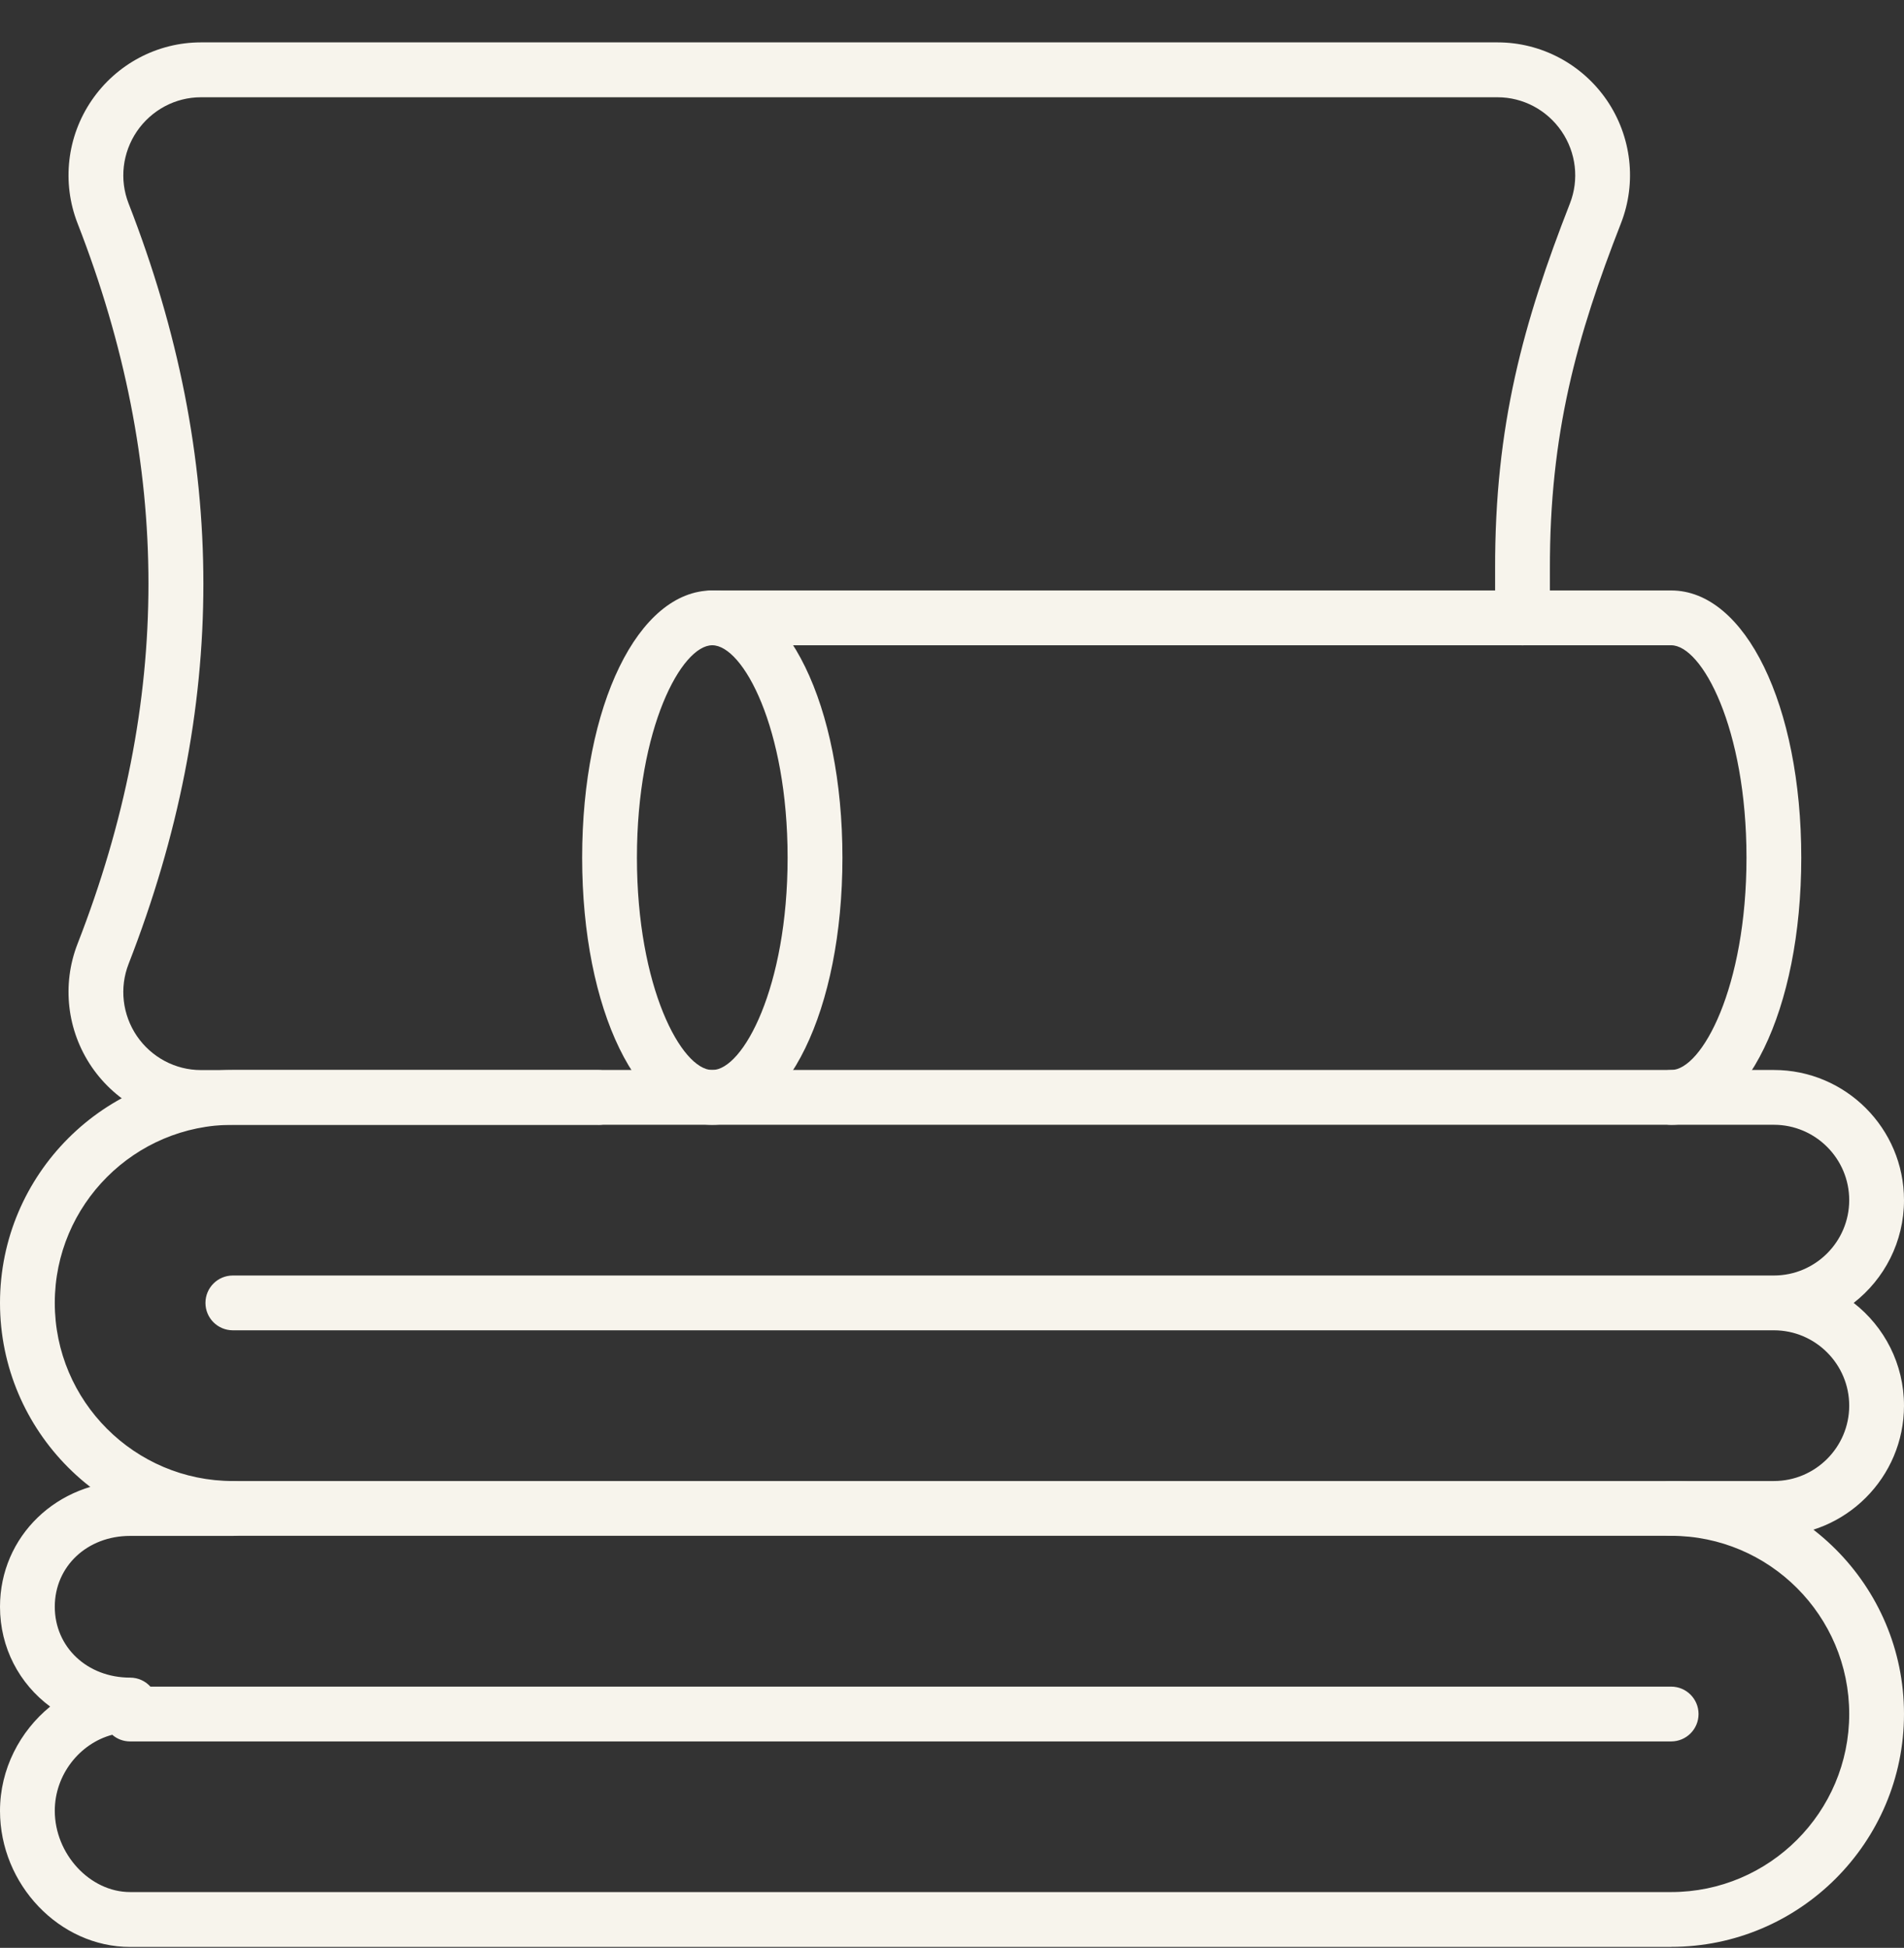
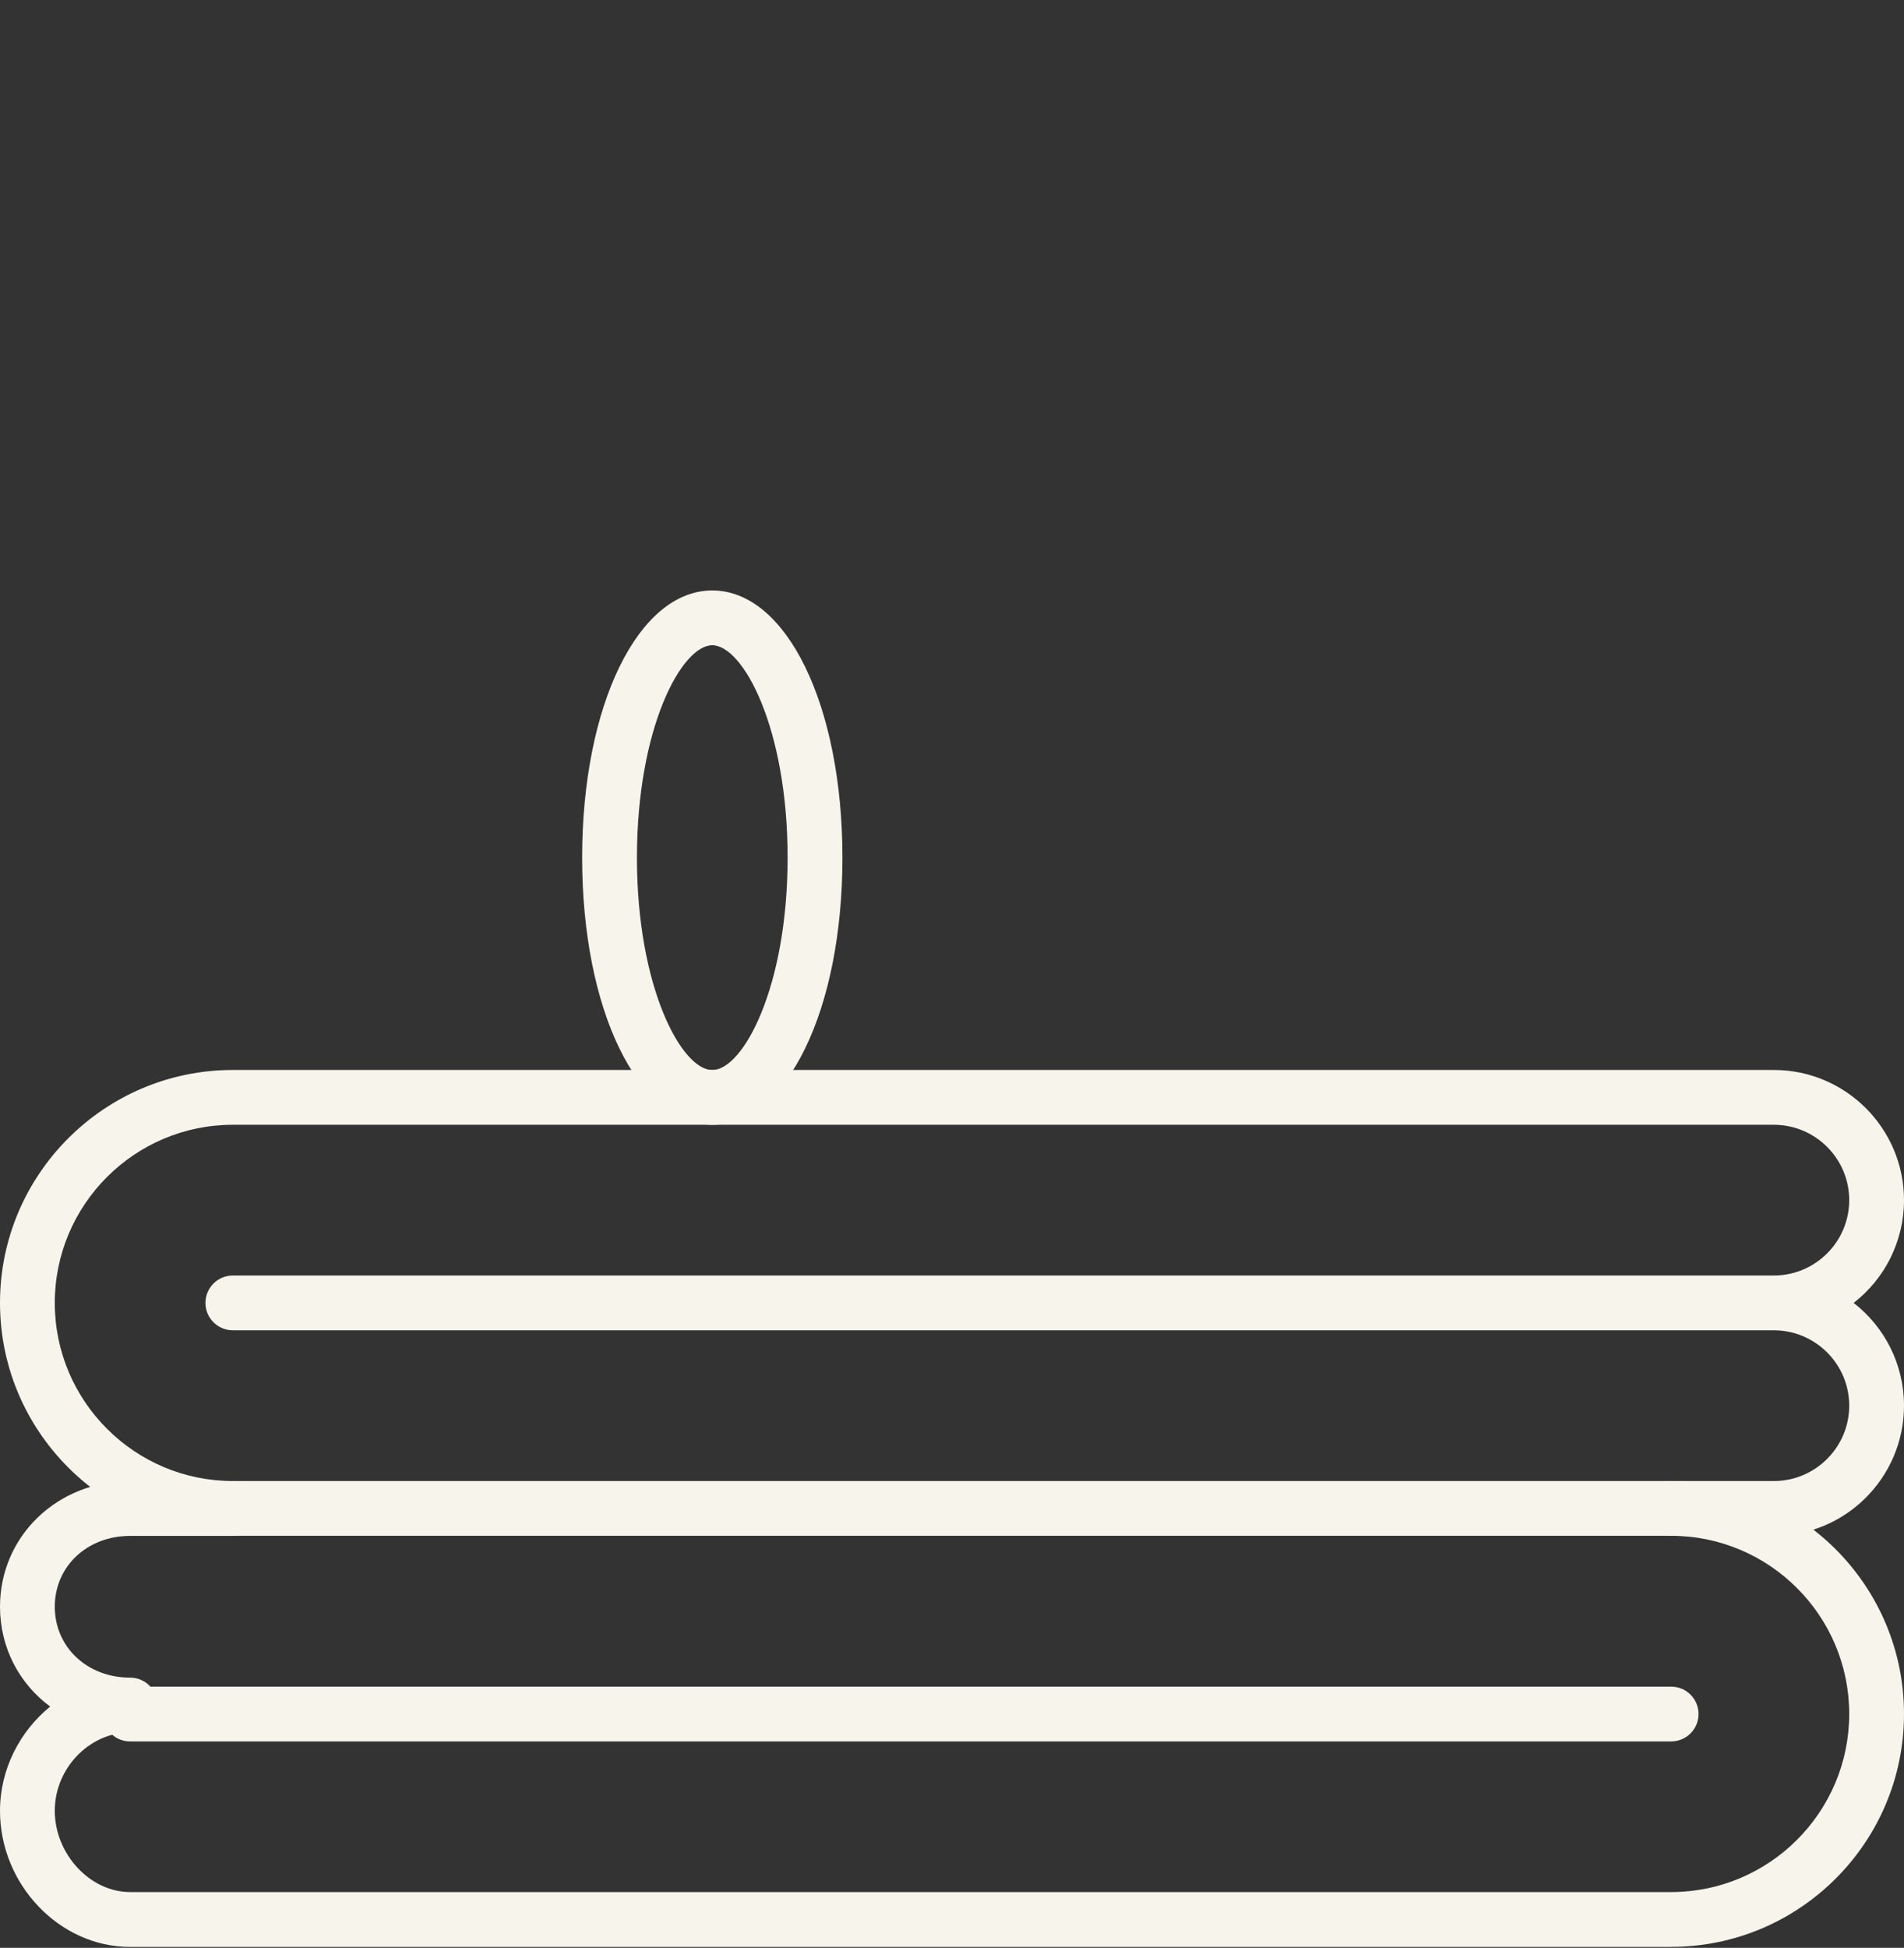
<svg xmlns="http://www.w3.org/2000/svg" width="44" height="45" viewBox="0 0 44 45" fill="none">
  <rect x="0" y="0" width="44" height="45" fill="#333333" stroke="none" />
  <path d="M40.993 35.481H5.381C2.414 35.481 0 33.068 0 30.1C0 27.132 2.414 24.719 5.381 24.719H40.993C42.651 24.719 44 26.068 44 27.726C44 28.689 43.545 29.55 42.837 30.1C43.545 30.65 44 31.511 44 32.474C44 34.132 42.651 35.481 40.993 35.481ZM5.381 25.985C3.112 25.985 1.266 27.831 1.266 30.1C1.266 32.369 3.112 34.215 5.381 34.215H40.993C41.952 34.215 42.734 33.434 42.734 32.474C42.734 31.515 41.952 30.733 40.993 30.733H5.381C5.031 30.733 4.748 30.45 4.748 30.1C4.748 29.75 5.031 29.467 5.381 29.467H40.993C41.952 29.467 42.734 28.686 42.734 27.726C42.734 26.766 41.952 25.985 40.993 25.985H5.381Z" fill="#F7F4EC" />
  <path d="M38.619 44.979H3.007C1.377 44.979 0 43.539 0 41.834C0 40.872 0.459 39.996 1.159 39.426C0.449 38.9 0 38.069 0 37.119C0 35.491 1.322 34.217 3.007 34.217H5.381C5.731 34.217 6.014 34.5 6.014 34.85C6.014 35.2 5.731 35.483 5.381 35.483H3.007C2.014 35.483 1.266 36.187 1.266 37.119C1.266 38.051 2.014 38.757 3.007 38.757C3.193 38.757 3.361 38.838 3.476 38.965H38.619C38.969 38.965 39.252 39.248 39.252 39.598C39.252 39.948 38.969 40.231 38.619 40.231H3.007C2.849 40.231 2.704 40.174 2.594 40.077C1.842 40.277 1.266 40.999 1.266 41.832C1.266 42.833 2.079 43.711 3.007 43.711H38.619C40.888 43.711 42.734 41.865 42.734 39.596C42.734 37.327 40.888 35.481 38.619 35.481C38.269 35.481 37.986 35.198 37.986 34.848C37.986 34.498 38.269 34.215 38.619 34.215C41.586 34.215 44 36.629 44 39.596C44 42.564 41.586 44.977 38.619 44.977V44.979Z" fill="#F7F4EC" />
  <path d="M16.46 25.986C14.745 25.986 13.453 23.333 13.453 19.813C13.453 16.294 14.747 13.641 16.46 13.641C18.174 13.641 19.468 16.294 19.468 19.813C19.468 23.333 18.174 25.986 16.46 25.986ZM16.46 14.907C15.75 14.907 14.719 16.818 14.719 19.813C14.719 22.809 15.75 24.72 16.46 24.72C17.171 24.72 18.201 22.809 18.201 19.813C18.201 16.818 17.171 14.907 16.46 14.907Z" fill="#F7F4EC" />
-   <path d="M38.619 25.986C38.269 25.986 37.986 25.703 37.986 25.353C37.986 25.003 38.269 24.72 38.619 24.72C39.329 24.72 40.36 22.809 40.36 19.813C40.36 16.818 39.329 14.907 38.619 14.907H16.46C16.11 14.907 15.827 14.624 15.827 14.274C15.827 13.924 16.11 13.641 16.46 13.641H38.619C40.334 13.641 41.626 16.294 41.626 19.813C41.626 23.333 40.332 25.986 38.619 25.986Z" fill="#F7F4EC" />
-   <path d="M13.825 25.986H4.643C3.636 25.986 2.693 25.485 2.119 24.648C1.547 23.809 1.425 22.747 1.792 21.805C3.977 16.204 3.977 10.76 1.792 5.159C1.425 4.217 1.547 3.155 2.119 2.318C2.693 1.479 3.636 0.979 4.643 0.979H34.608C35.615 0.979 36.559 1.479 37.133 2.316C37.705 3.155 37.827 4.217 37.459 5.159C36.438 7.77 35.809 10.018 35.817 13.154V14.275C35.817 14.626 35.534 14.909 35.184 14.909C34.834 14.909 34.551 14.626 34.551 14.275V13.156C34.541 9.822 35.206 7.448 36.28 4.7C36.496 4.148 36.423 3.525 36.086 3.032C35.75 2.541 35.196 2.247 34.608 2.247H4.643C4.054 2.247 3.502 2.541 3.164 3.034C2.829 3.527 2.756 4.15 2.972 4.702C5.276 10.613 5.276 16.359 2.972 22.268C2.756 22.82 2.829 23.443 3.164 23.936C3.5 24.427 4.054 24.721 4.641 24.721H13.825C14.175 24.721 14.458 25.004 14.458 25.355C14.458 25.705 14.175 25.988 13.825 25.988V25.986Z" fill="#F7F4EC" />
</svg>